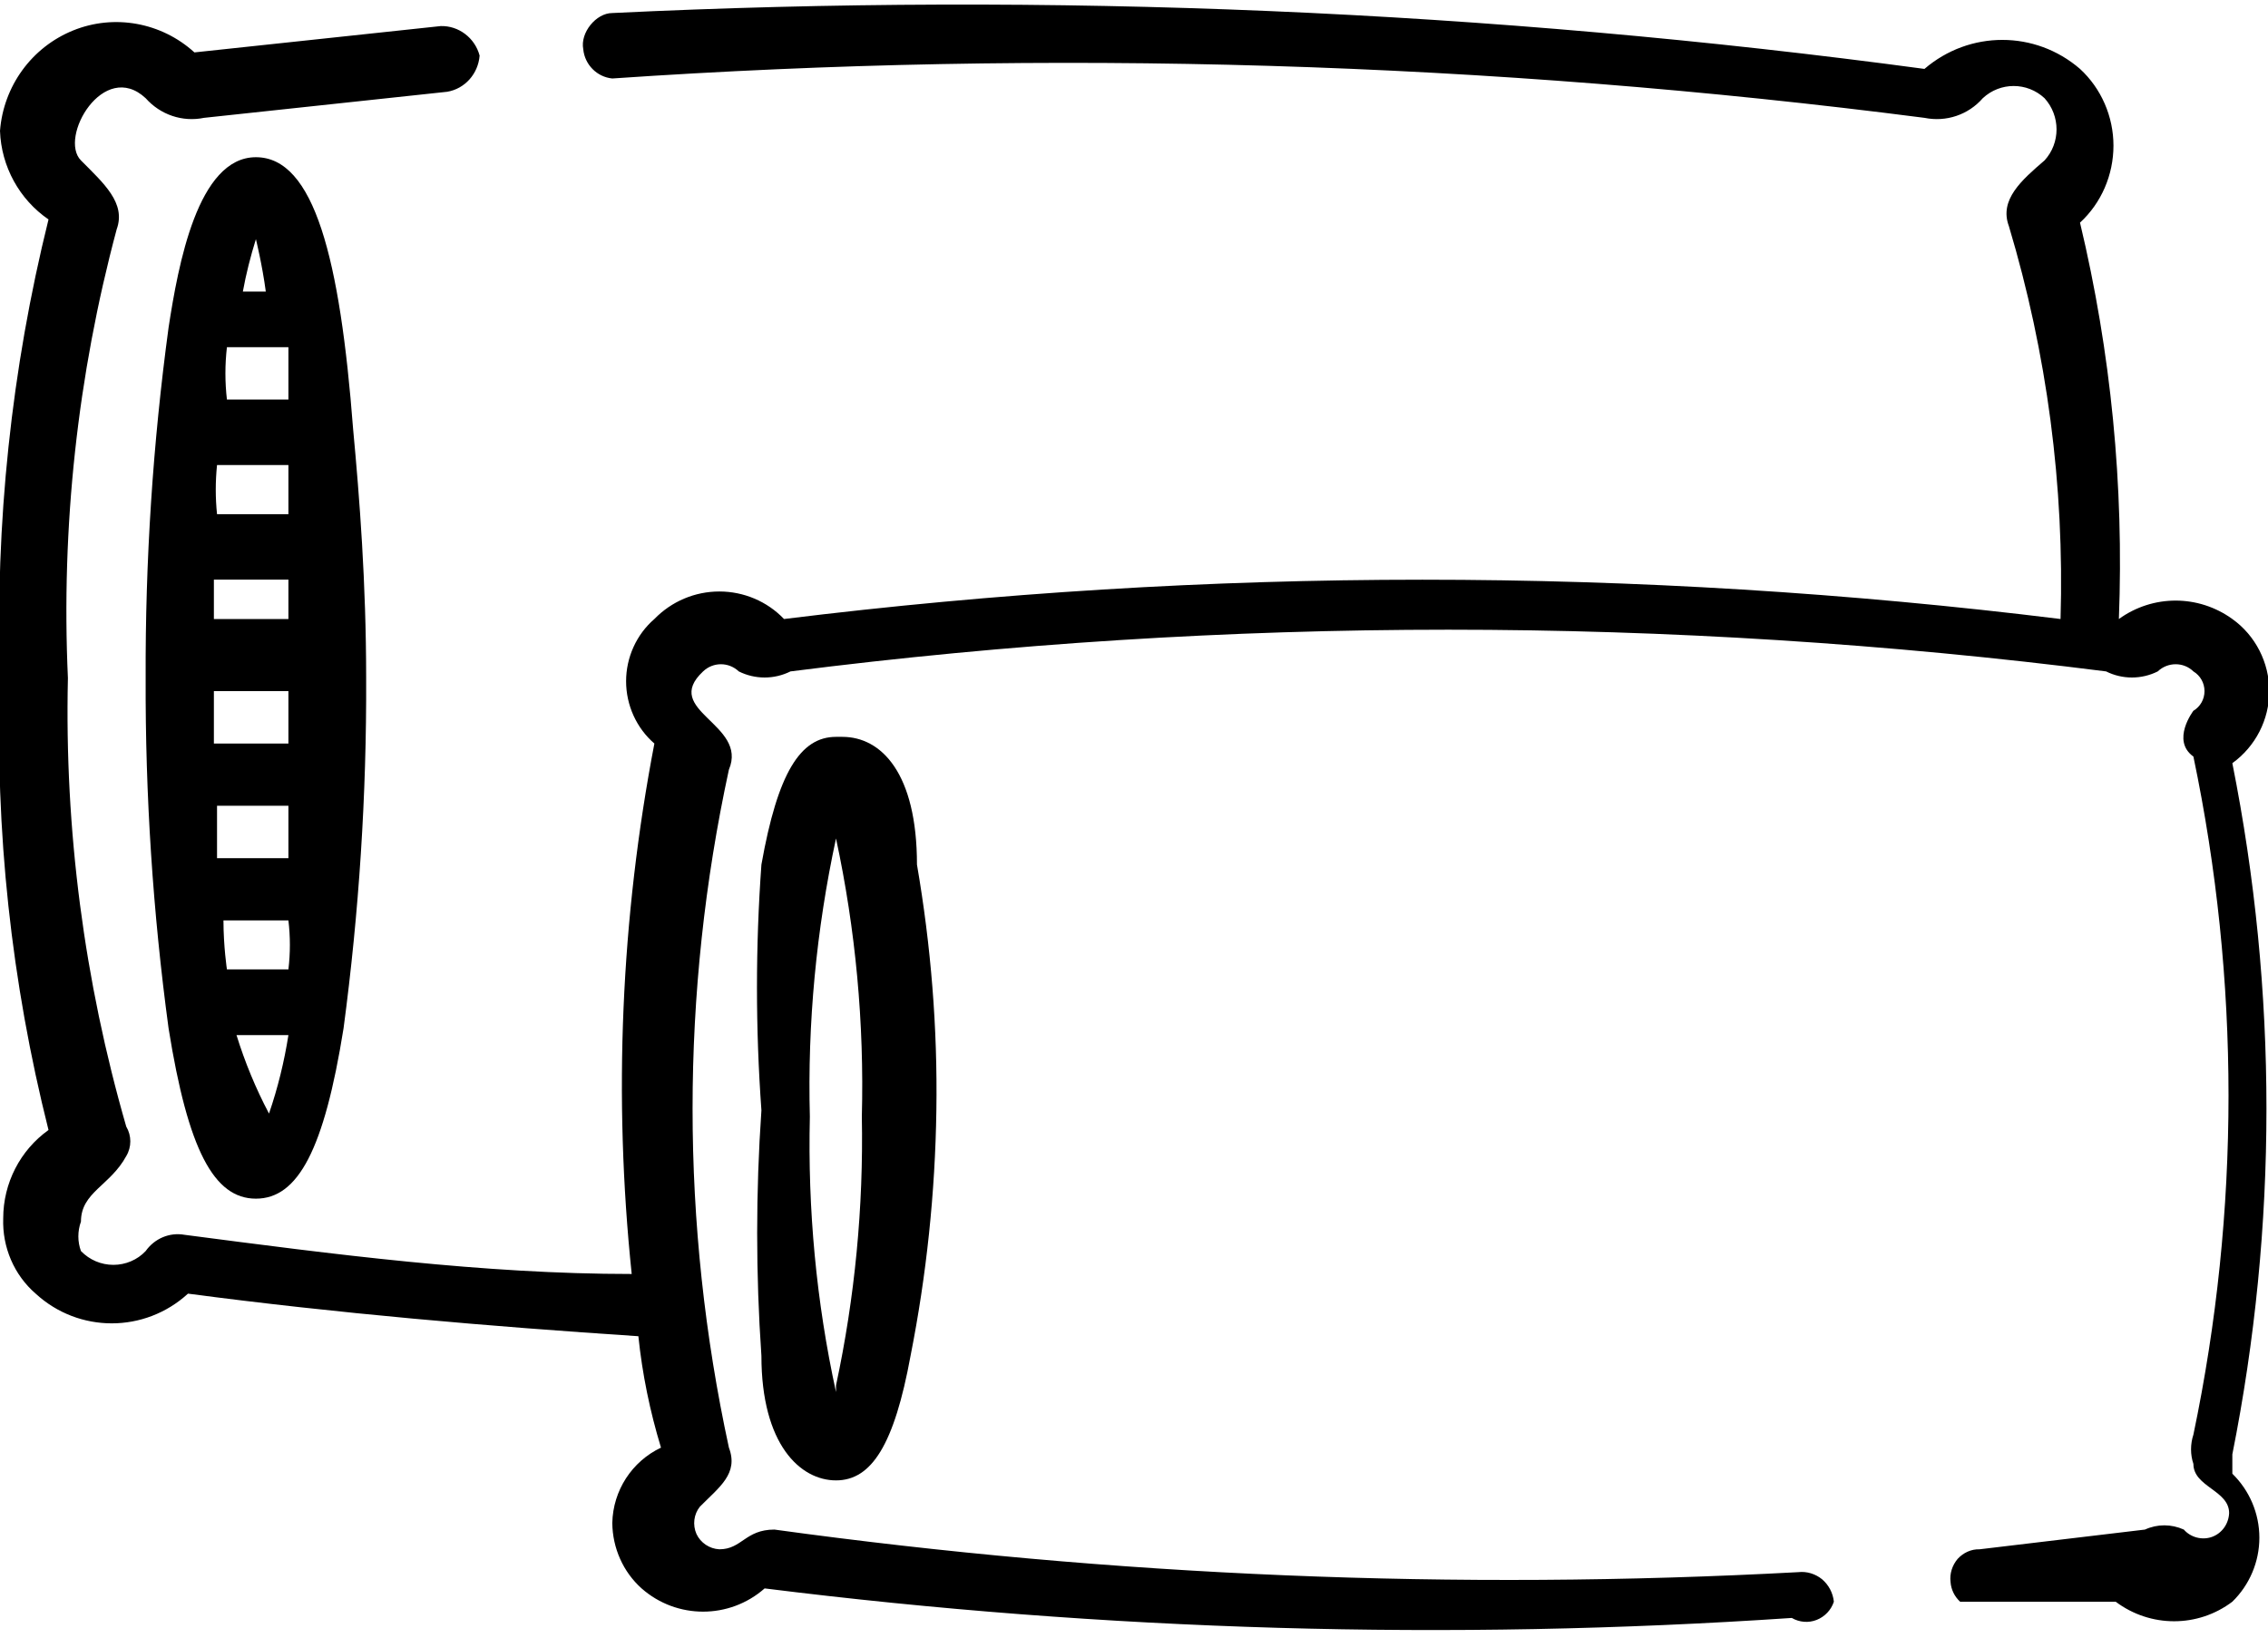
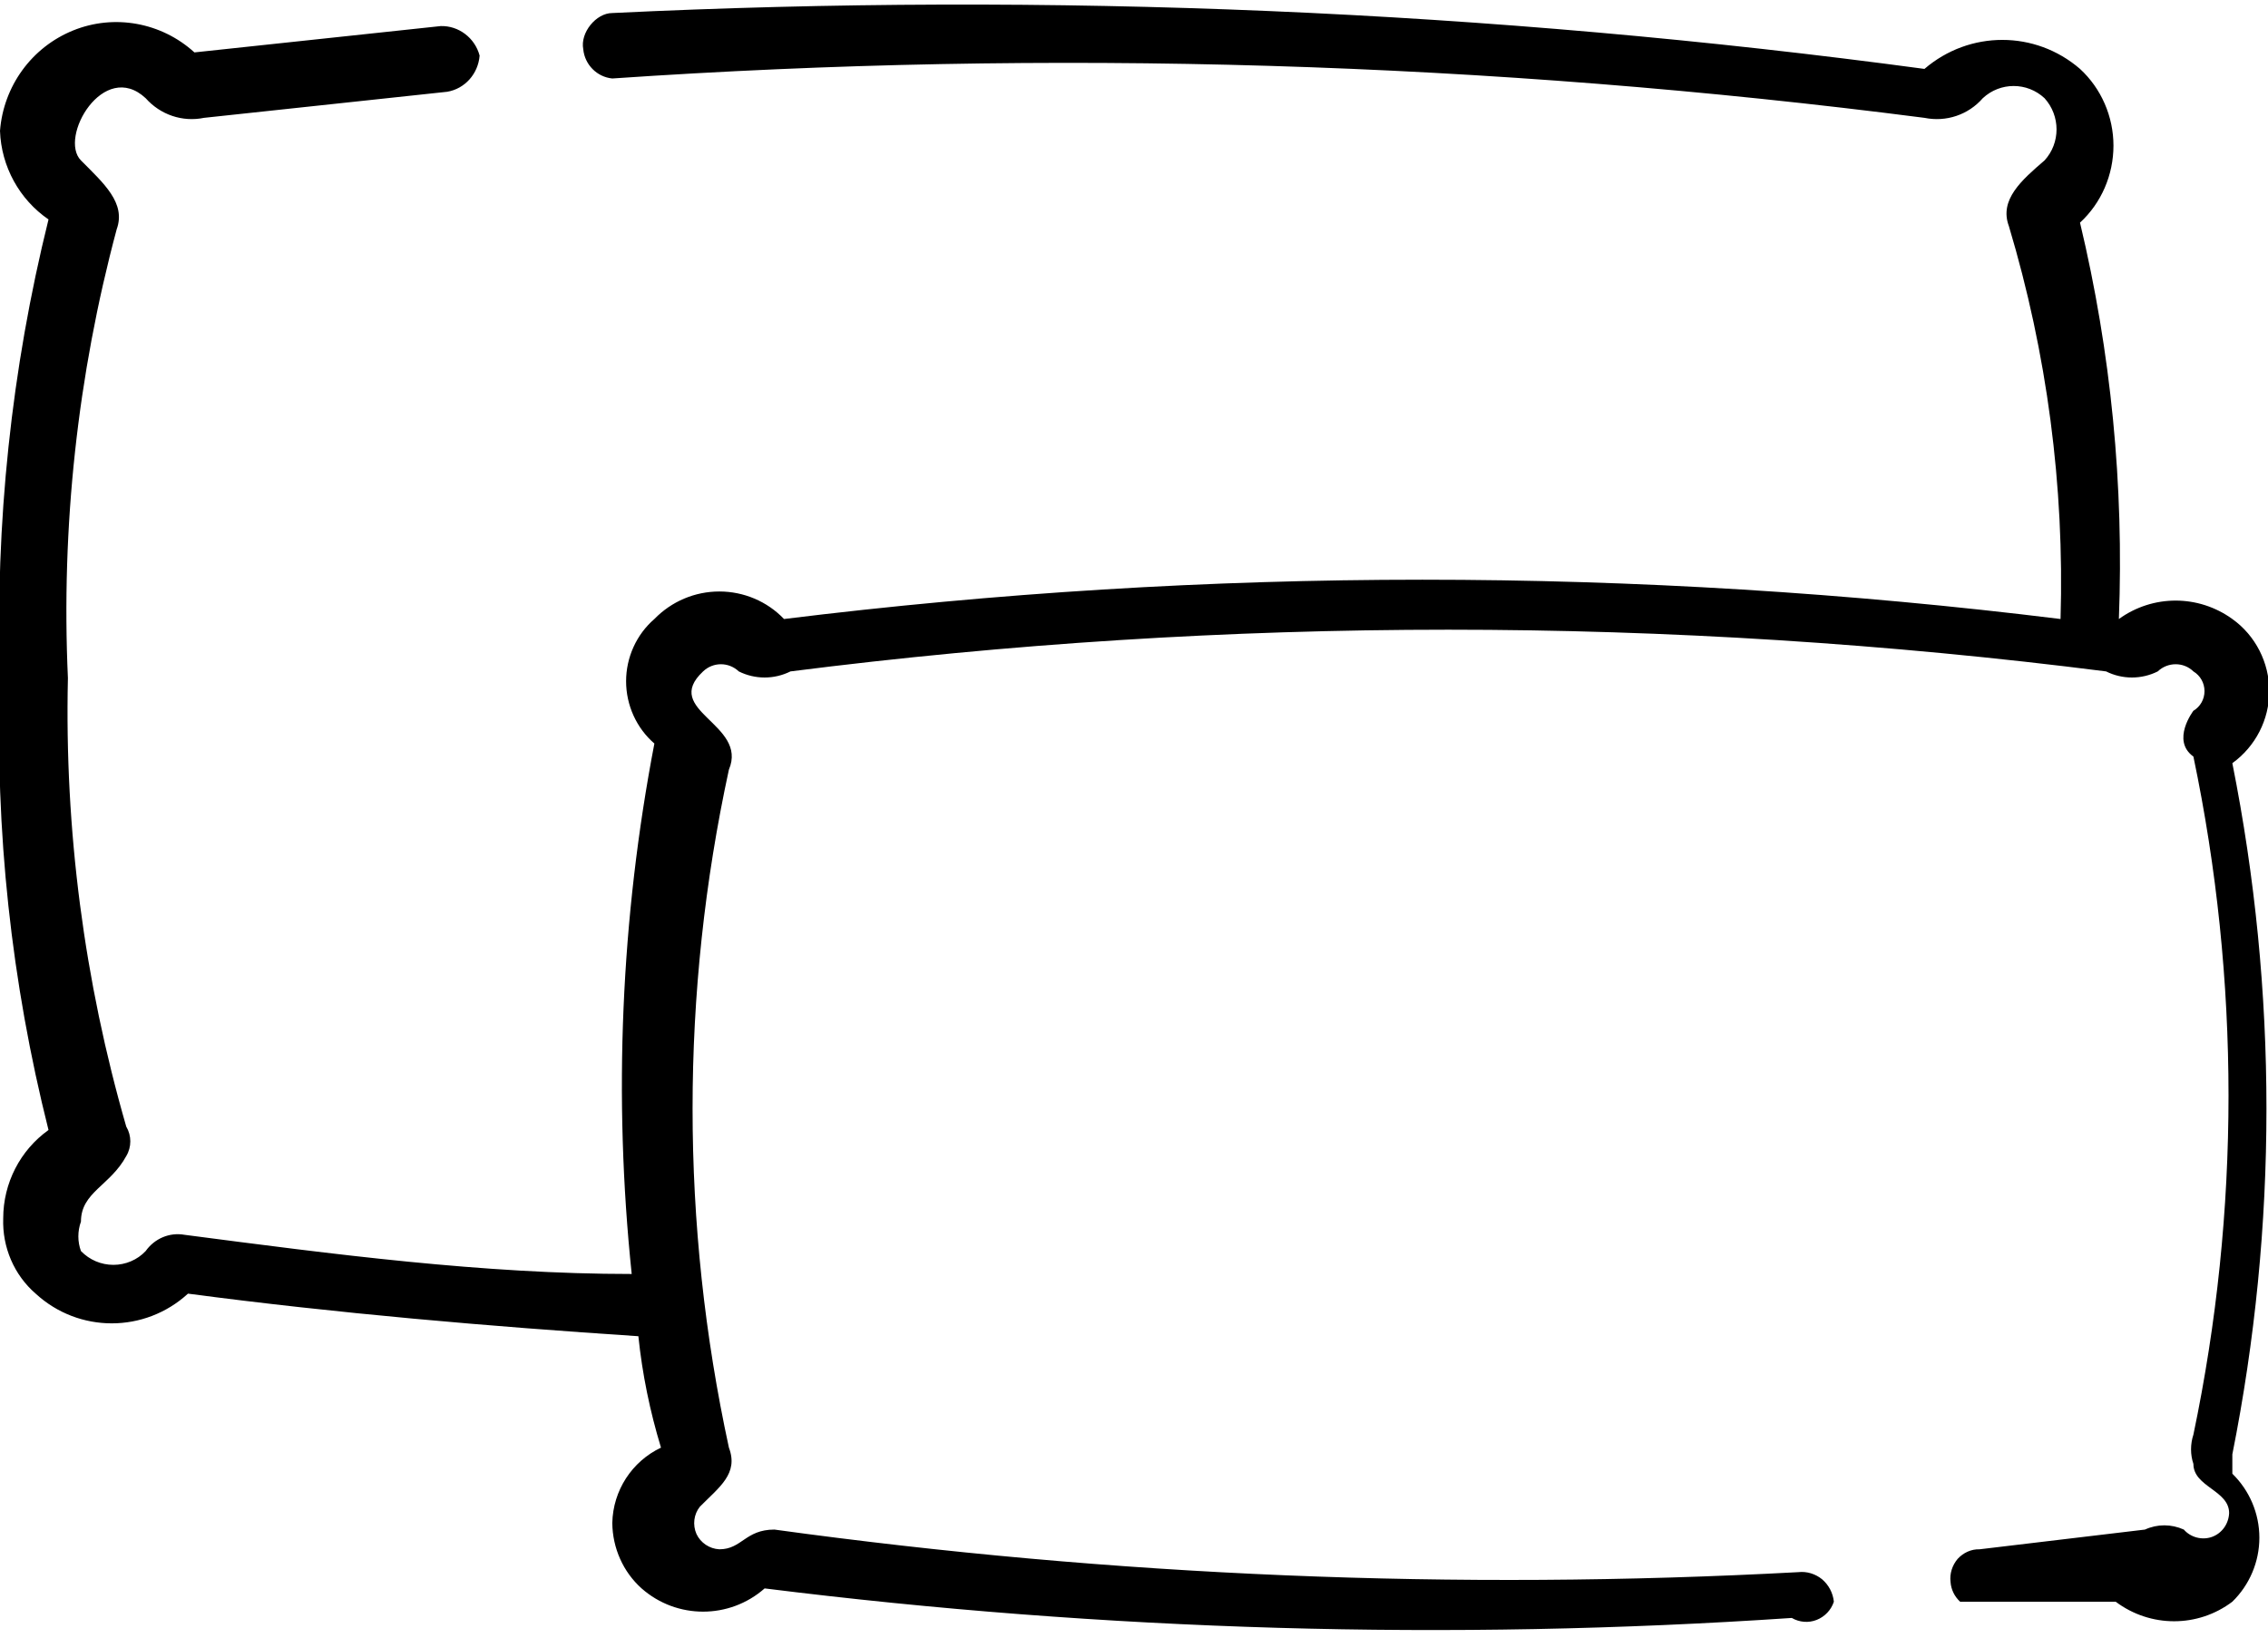
<svg xmlns="http://www.w3.org/2000/svg" width="36pt" height="26pt" viewBox="0 0 36 26" version="1.1">
  <g id="surface1">
-     <path style=" stroke:none;fill-rule:nonzero;fill:rgb(0%,0%,0%);fill-opacity:1;" d="M 5.605 6.812 C 5.398 4.109 4.988 2.496 4.062 2.496 C 3.137 2.496 2.828 4.211 2.676 5.199 C 2.426 7.043 2.305 8.902 2.312 10.766 C 2.305 12.625 2.426 14.484 2.676 16.328 C 2.984 18.254 3.395 19.031 4.062 19.031 C 4.73 19.031 5.145 18.254 5.453 16.328 C 5.699 14.484 5.82 12.625 5.812 10.766 C 5.812 9.258 5.707 7.902 5.605 6.812 Z M 4.578 8.164 L 3.445 8.164 C 3.418 7.906 3.418 7.645 3.445 7.383 L 4.578 7.383 C 4.578 7.383 4.578 7.902 4.578 8.164 Z M 3.293 12.793 L 4.578 12.793 L 4.578 13.625 L 3.445 13.625 C 3.445 13.625 3.445 13.105 3.445 12.793 Z M 4.578 11.805 L 3.395 11.805 C 3.395 11.805 3.395 11.285 3.395 10.973 L 4.578 10.973 Z M 3.395 9.828 L 3.395 9.203 L 4.578 9.203 L 4.578 9.828 Z M 4.578 6.344 L 3.602 6.344 C 3.57 6.066 3.57 5.789 3.602 5.512 L 4.578 5.512 C 4.578 5.773 4.578 6.031 4.578 6.344 Z M 3.547 14.613 L 4.578 14.613 C 4.609 14.871 4.609 15.133 4.578 15.391 L 3.602 15.391 C 3.602 15.391 3.547 15.027 3.547 14.613 Z M 4.219 4.629 L 3.855 4.629 C 3.906 4.348 3.977 4.07 4.062 3.797 C 4.062 3.797 4.164 4.211 4.219 4.629 Z M 3.754 16.434 L 4.578 16.434 C 4.512 16.855 4.41 17.273 4.27 17.68 C 4.059 17.281 3.887 16.863 3.754 16.434 Z M 3.754 16.434 " />
    <path style=" stroke:none;fill-rule:nonzero;fill:rgb(0%,0%,0%);fill-opacity:1;" d="M 35.434 23.09 C 36.156 19.469 36.156 15.738 35.434 12.117 C 35.801 11.852 36.02 11.426 36.02 10.973 C 36.02 10.52 35.801 10.09 35.434 9.828 C 34.895 9.438 34.172 9.438 33.633 9.828 C 33.715 7.711 33.508 5.594 33.016 3.535 C 33.355 3.223 33.547 2.777 33.547 2.312 C 33.547 1.852 33.355 1.406 33.016 1.094 C 32.305 0.48 31.262 0.48 30.547 1.094 C 23.645 0.164 16.676 -0.129 9.719 0.207 C 9.461 0.207 9.207 0.52 9.258 0.781 C 9.281 1.027 9.477 1.223 9.719 1.246 C 16.668 0.77 23.641 0.98 30.547 1.871 C 30.891 1.941 31.242 1.824 31.473 1.559 C 31.75 1.301 32.176 1.301 32.453 1.559 C 32.707 1.84 32.707 2.27 32.453 2.547 C 32.09 2.859 31.73 3.172 31.887 3.59 C 32.492 5.609 32.77 7.715 32.707 9.828 C 25.98 8.996 19.176 8.996 12.445 9.828 C 12.176 9.547 11.805 9.391 11.418 9.391 C 11.031 9.391 10.66 9.547 10.387 9.828 C 10.102 10.074 9.938 10.438 9.938 10.816 C 9.938 11.195 10.102 11.559 10.387 11.805 C 9.855 14.578 9.734 17.418 10.027 20.227 C 7.664 20.227 5.297 19.914 2.93 19.605 C 2.691 19.562 2.453 19.664 2.312 19.863 C 2.18 20.004 1.992 20.082 1.801 20.082 C 1.605 20.082 1.422 20.004 1.285 19.863 C 1.23 19.715 1.23 19.547 1.285 19.395 C 1.285 18.93 1.75 18.824 2.004 18.355 C 2.09 18.211 2.09 18.031 2.004 17.887 C 1.336 15.574 1.023 13.172 1.078 10.766 C 0.969 8.363 1.23 5.961 1.852 3.641 C 2.004 3.223 1.645 2.91 1.285 2.547 C 0.926 2.184 1.645 0.938 2.312 1.559 C 2.547 1.824 2.898 1.941 3.238 1.871 L 7.098 1.457 C 7.379 1.41 7.59 1.172 7.613 0.883 C 7.539 0.602 7.281 0.406 6.996 0.414 L 3.086 0.832 C 2.562 0.355 1.812 0.219 1.16 0.484 C 0.504 0.75 0.055 1.367 0 2.078 C 0.02 2.645 0.309 3.168 0.77 3.484 C 0.18 5.863 -0.078 8.312 0 10.766 C -0.082 13.18 0.18 15.598 0.77 17.941 C 0.32 18.262 0.051 18.785 0.051 19.344 C 0.035 19.801 0.223 20.242 0.566 20.539 C 1.25 21.168 2.297 21.168 2.984 20.539 C 5.348 20.852 7.766 21.059 10.133 21.215 C 10.195 21.816 10.316 22.406 10.492 22.984 C 10.031 23.203 9.73 23.664 9.719 24.18 C 9.723 24.578 9.891 24.957 10.184 25.219 C 10.742 25.711 11.578 25.711 12.137 25.219 C 17.543 25.895 23.004 26.055 28.441 25.688 C 28.562 25.758 28.707 25.77 28.836 25.719 C 28.965 25.668 29.066 25.562 29.109 25.43 C 29.094 25.289 29.027 25.164 28.922 25.074 C 28.816 24.988 28.68 24.945 28.543 24.961 C 23.117 25.254 17.676 25.027 12.293 24.285 C 11.828 24.285 11.777 24.598 11.418 24.598 C 11.262 24.59 11.121 24.496 11.055 24.355 C 10.992 24.211 11.012 24.043 11.109 23.922 C 11.418 23.609 11.727 23.398 11.57 22.984 C 10.801 19.438 10.801 15.766 11.57 12.219 C 11.879 11.492 10.492 11.285 11.16 10.66 C 11.32 10.508 11.566 10.508 11.727 10.66 C 11.984 10.789 12.289 10.789 12.547 10.66 C 19.48 9.777 26.496 9.777 33.43 10.66 C 33.688 10.789 33.992 10.789 34.25 10.66 C 34.41 10.508 34.66 10.508 34.816 10.66 C 34.926 10.727 34.992 10.844 34.992 10.973 C 34.992 11.102 34.926 11.219 34.816 11.285 C 34.816 11.285 34.457 11.754 34.816 12.012 C 35.559 15.562 35.559 19.227 34.816 22.777 C 34.766 22.93 34.766 23.094 34.816 23.242 C 34.816 23.609 35.383 23.66 35.383 24.023 C 35.375 24.195 35.27 24.344 35.109 24.402 C 34.953 24.457 34.773 24.41 34.664 24.285 C 34.465 24.195 34.242 24.195 34.047 24.285 L 31.422 24.598 C 31.289 24.594 31.164 24.652 31.074 24.75 C 30.988 24.852 30.945 24.984 30.961 25.117 C 30.969 25.234 31.023 25.348 31.113 25.43 L 33.582 25.43 C 34.133 25.844 34.887 25.844 35.434 25.43 C 35.707 25.164 35.863 24.797 35.863 24.414 C 35.863 24.031 35.707 23.664 35.434 23.398 Z M 35.434 23.09 " />
-     <path style=" stroke:none;fill-rule:nonzero;fill:rgb(0%,0%,0%);fill-opacity:1;" d="M 13.27 11.699 C 12.703 11.699 12.344 12.273 12.086 13.727 C 11.992 15.027 11.992 16.328 12.086 17.629 C 11.996 18.926 11.996 20.23 12.086 21.527 C 12.086 22.934 12.703 23.504 13.27 23.504 C 13.836 23.504 14.195 22.934 14.453 21.527 C 14.707 20.242 14.844 18.938 14.863 17.629 C 14.883 16.32 14.777 15.016 14.555 13.727 C 14.555 12.273 13.988 11.699 13.371 11.699 Z M 13.27 22.102 C 12.957 20.668 12.82 19.199 12.855 17.73 C 12.816 16.246 12.957 14.762 13.27 13.312 C 13.582 14.762 13.719 16.246 13.68 17.73 C 13.707 19.164 13.57 20.598 13.27 21.996 Z M 13.27 22.102 " />
  </g>
</svg>